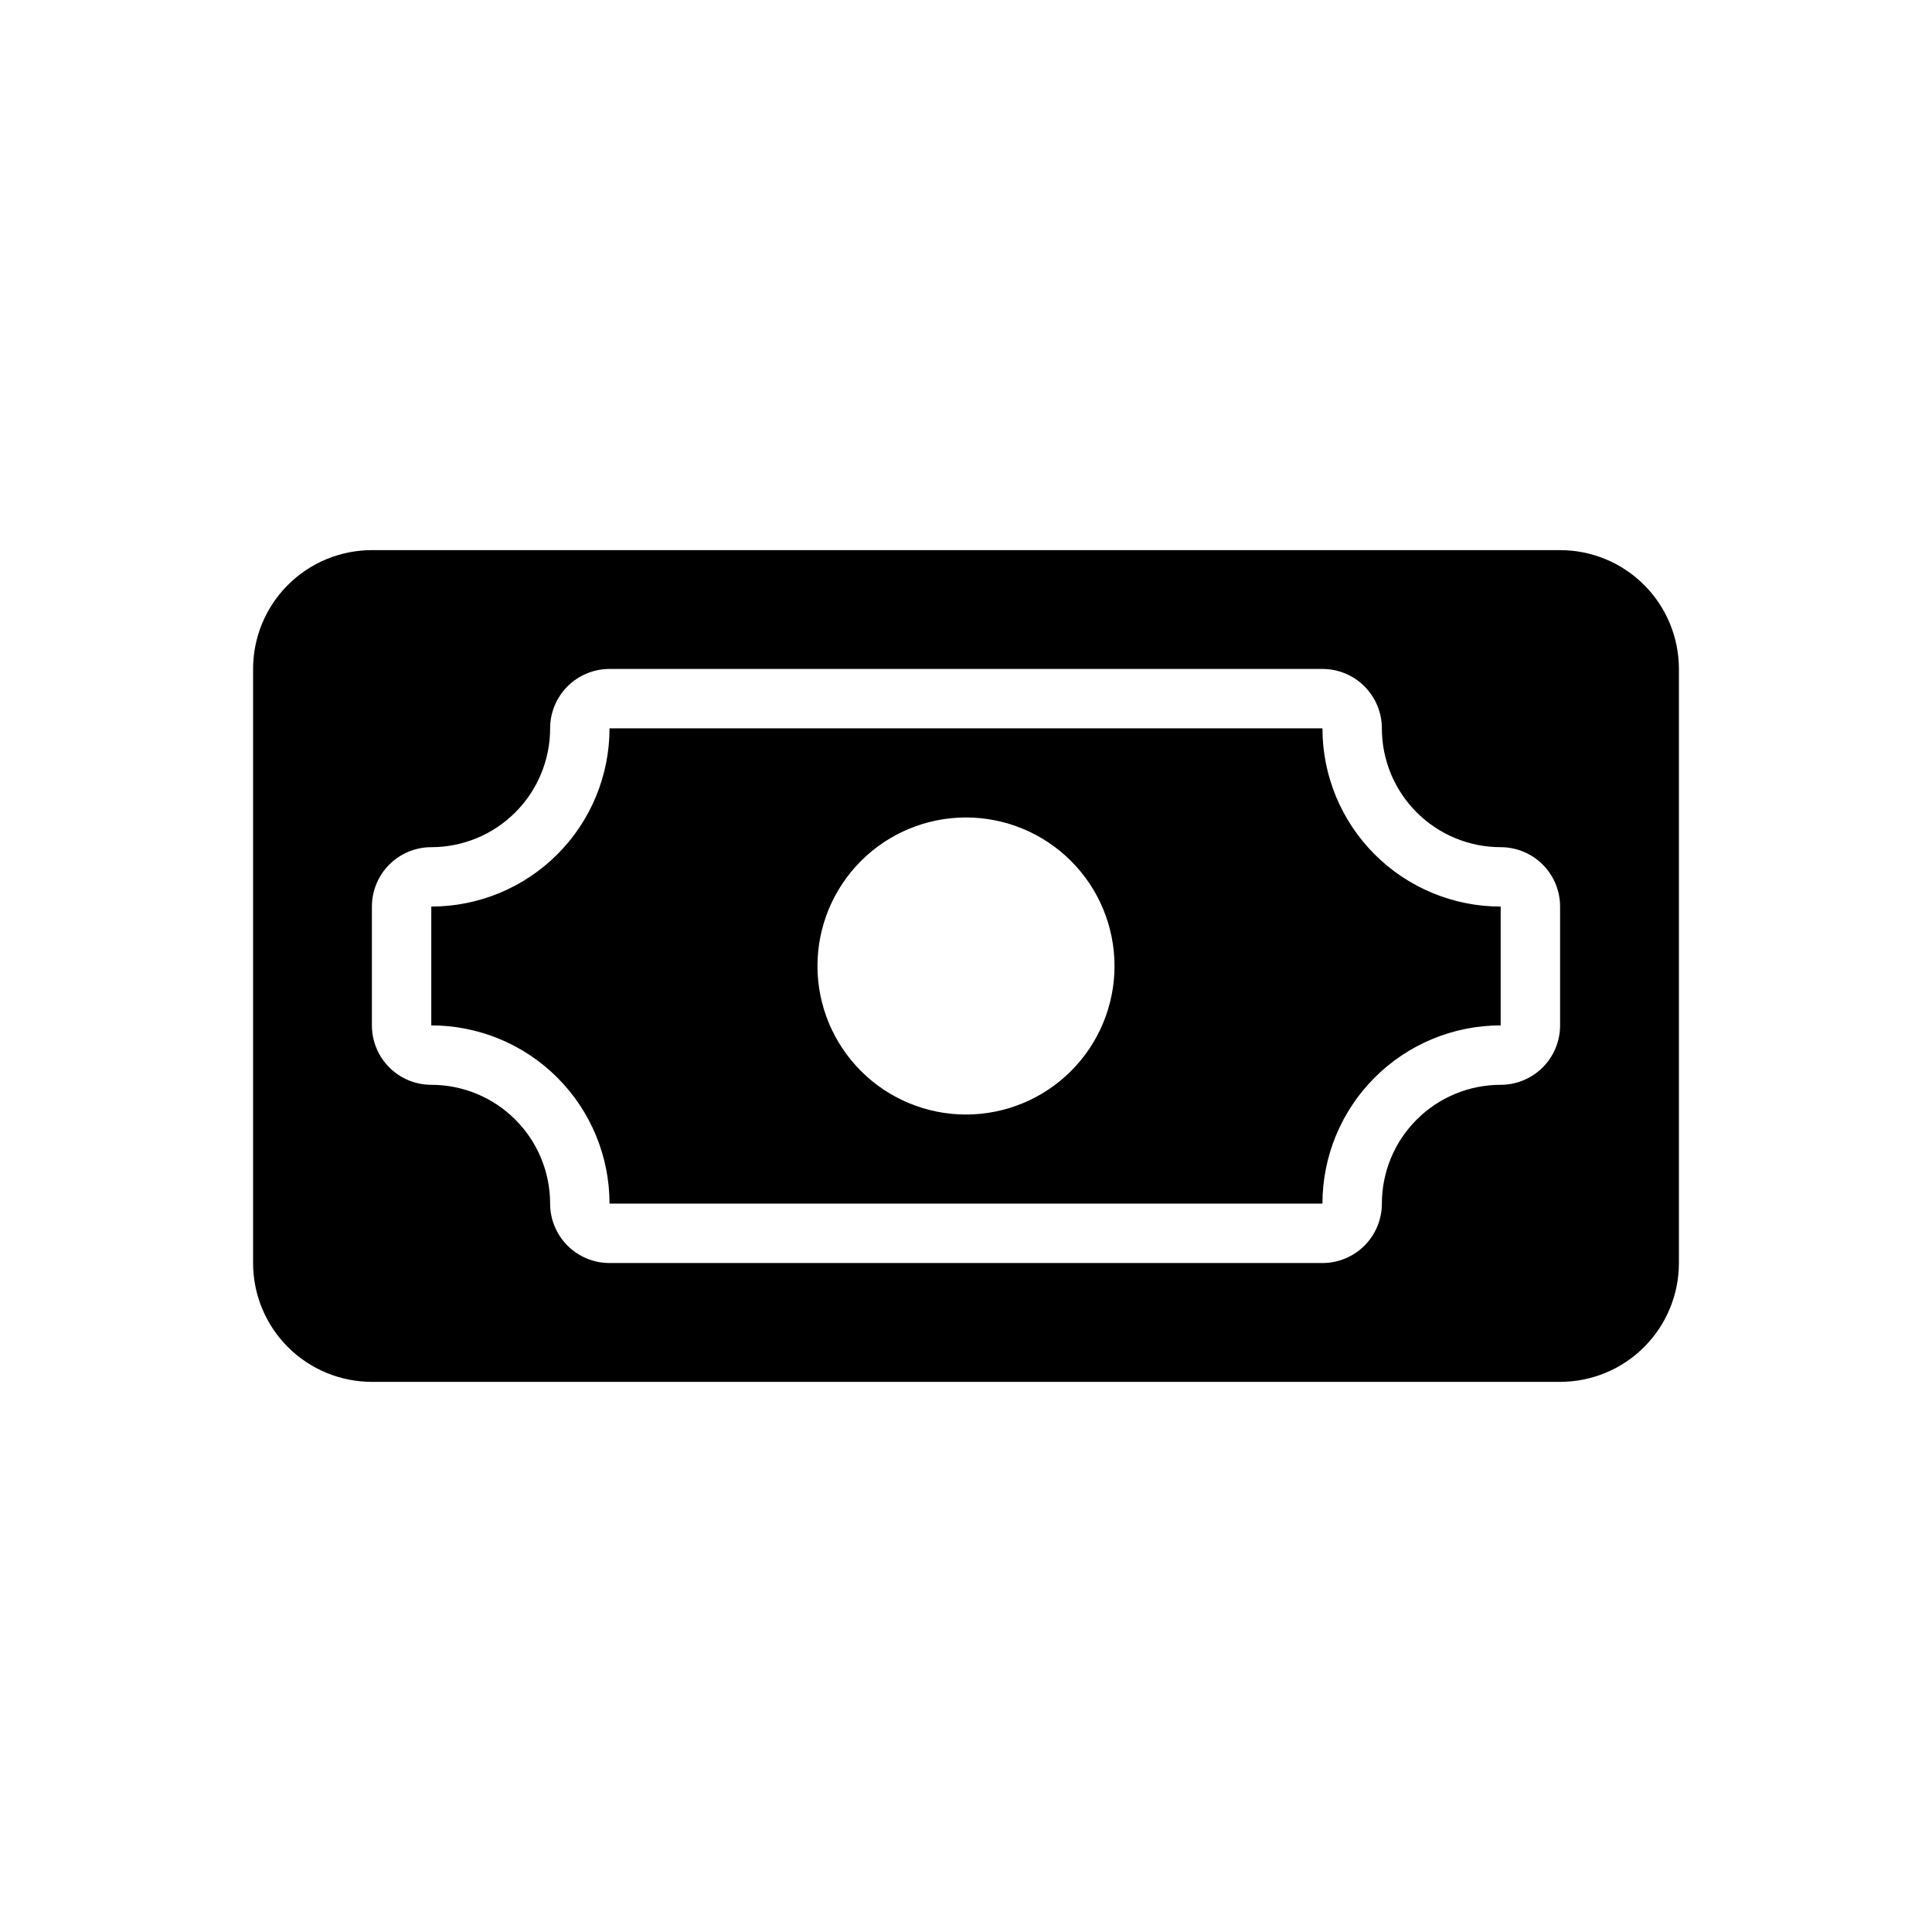
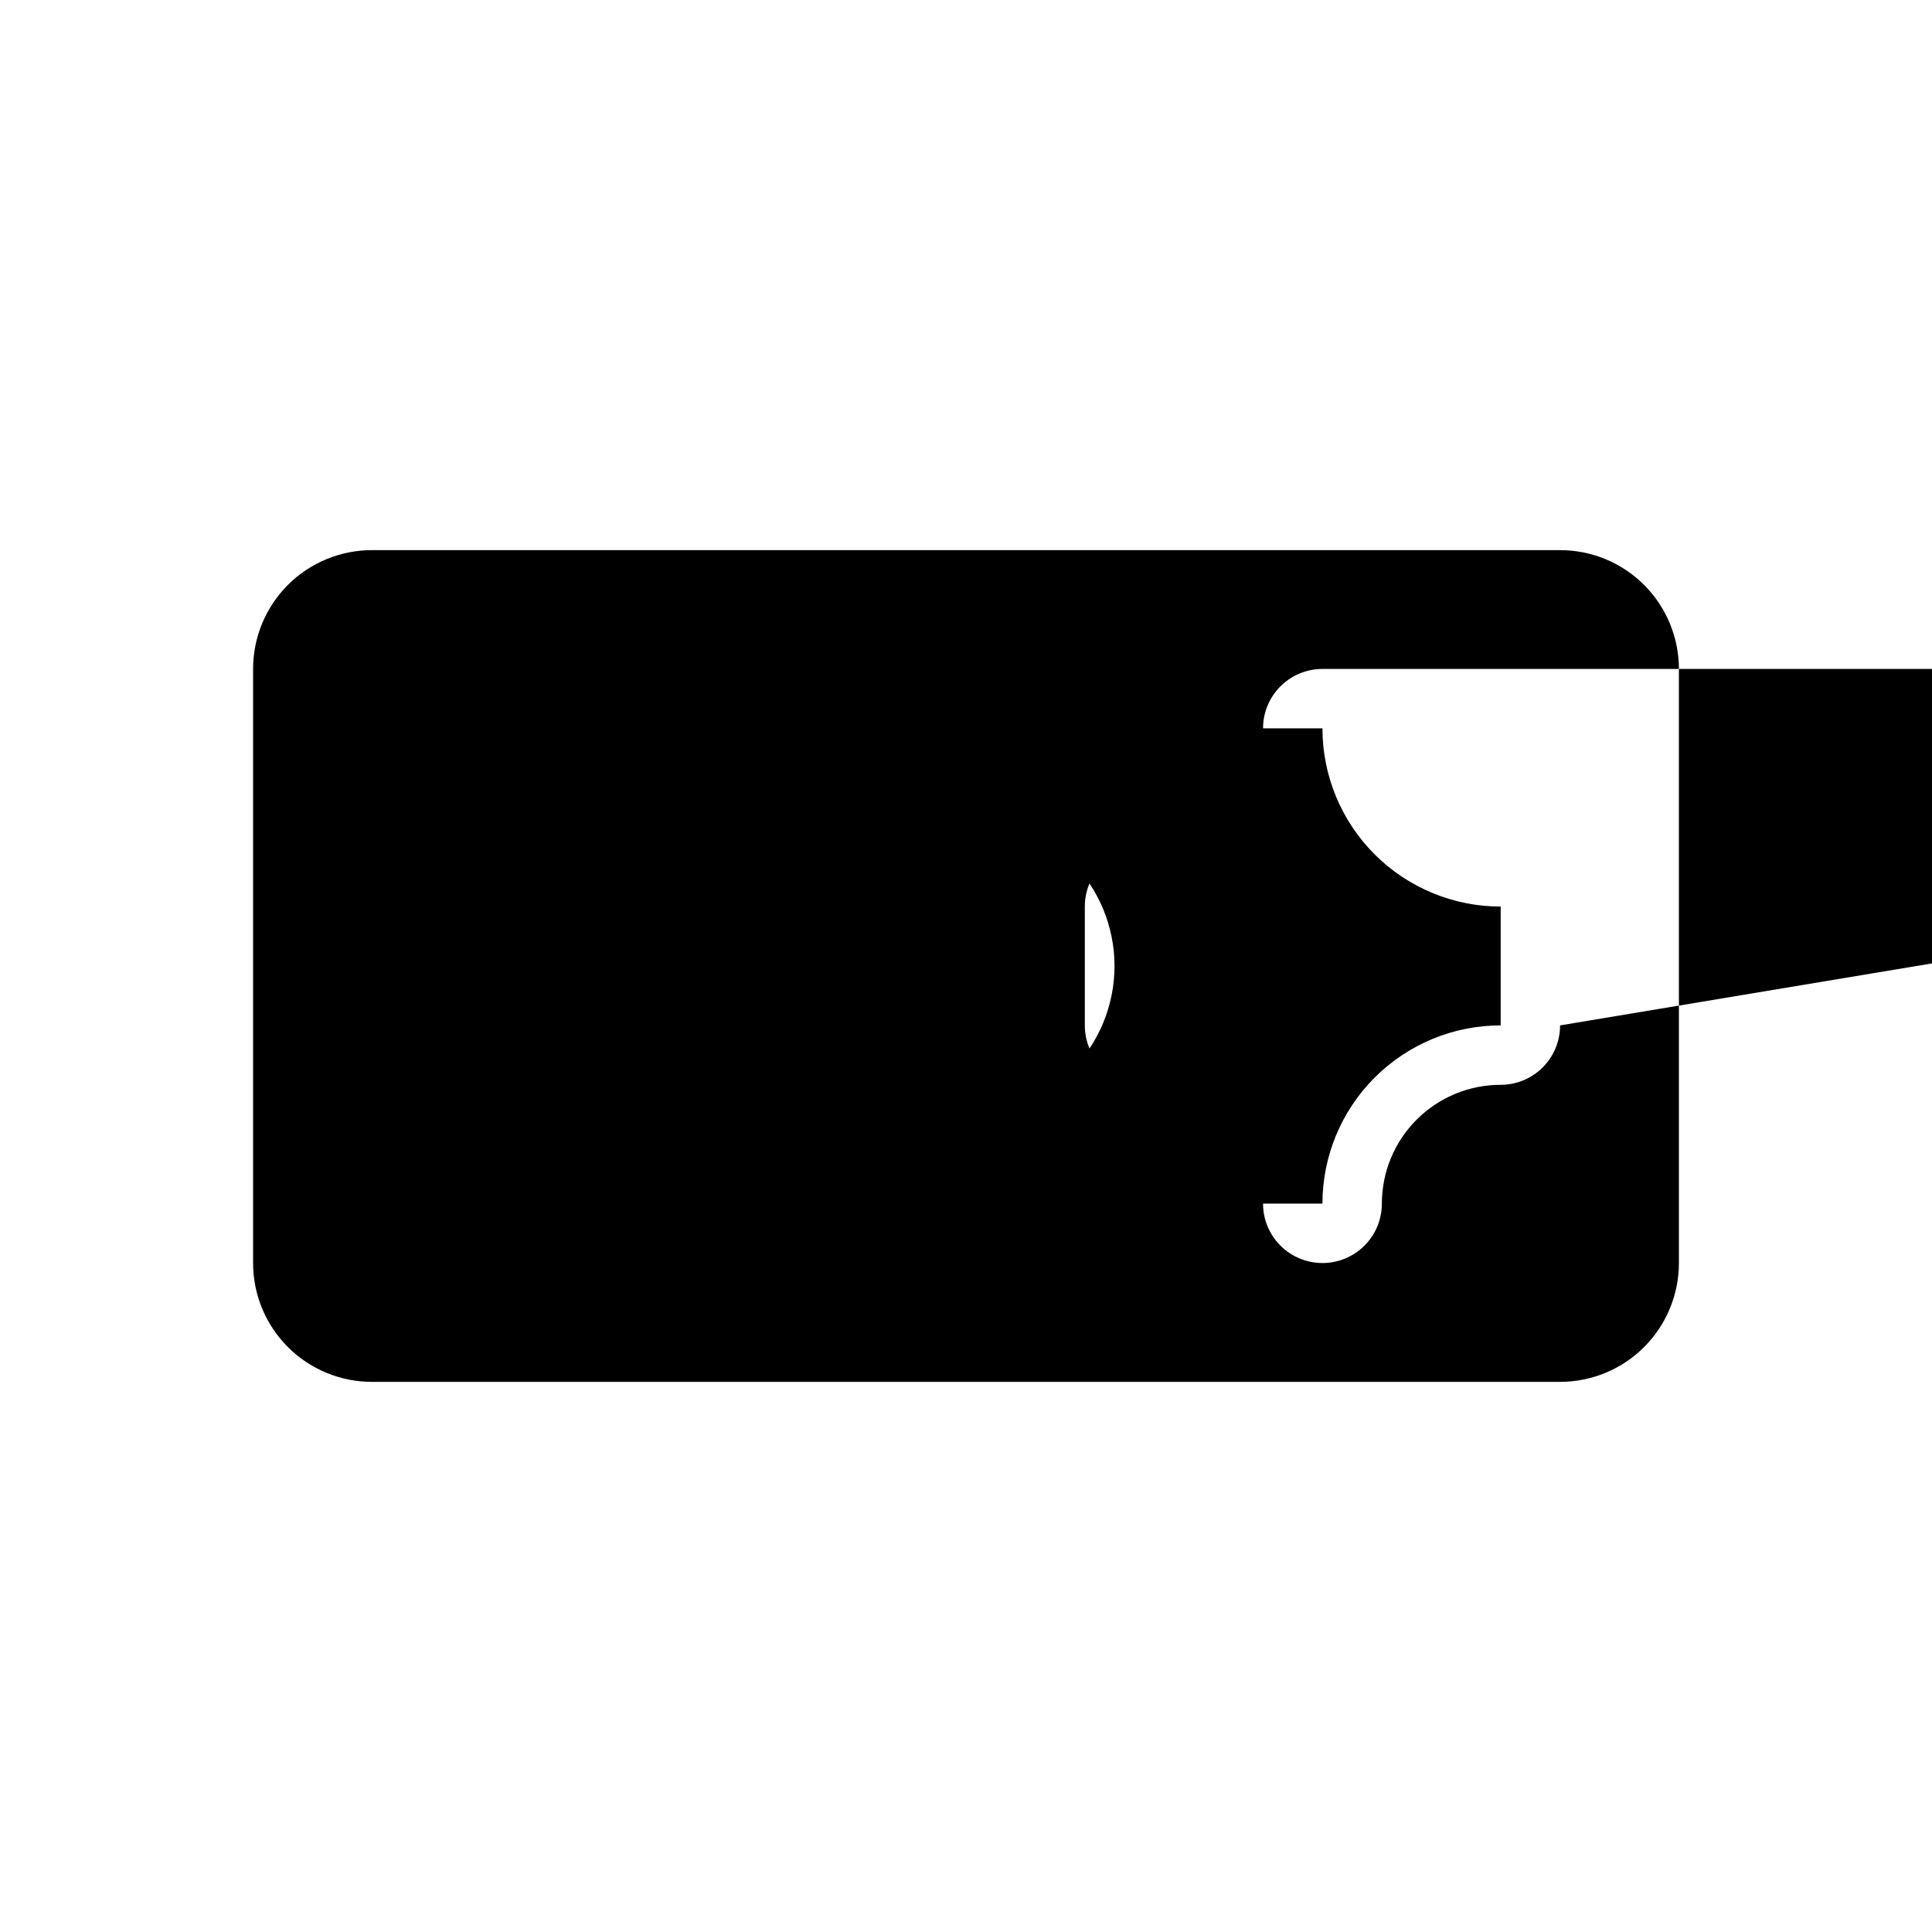
<svg xmlns="http://www.w3.org/2000/svg" fill="#000000" width="800px" height="800px" version="1.1" viewBox="144 144 512 512">
-   <path d="m494.46 337.02h-188.93c0 12.527-4.977 24.539-13.836 33.398-8.855 8.855-20.871 13.832-33.398 13.832v31.488c12.527 0 24.543 4.977 33.398 13.836 8.859 8.855 13.836 20.871 13.836 33.398h188.93c0-12.527 4.977-24.543 13.836-33.398 8.859-8.859 20.871-13.836 33.398-13.836v-31.488c-12.527 0-24.539-4.977-33.398-13.832-8.859-8.859-13.836-20.871-13.836-33.398zm-94.461 102.34c-10.441 0-20.453-4.148-27.832-11.527-7.383-7.383-11.531-17.395-11.531-27.832 0-10.441 4.148-20.453 11.531-27.832 7.379-7.383 17.391-11.531 27.832-11.531 10.438 0 20.449 4.148 27.832 11.531 7.379 7.379 11.527 17.391 11.527 27.832 0 10.438-4.148 20.449-11.527 27.832-7.383 7.379-17.395 11.527-27.832 11.527zm157.44-149.57h-314.88c-8.352 0-16.359 3.32-22.266 9.223-5.906 5.906-9.223 13.914-9.223 22.266v157.44c0 8.352 3.316 16.359 9.223 22.266s13.914 9.223 22.266 9.223h314.88c8.352 0 16.363-3.316 22.266-9.223 5.906-5.906 9.223-13.914 9.223-22.266v-157.44c0-8.352-3.316-16.359-9.223-22.266-5.902-5.902-13.914-9.223-22.266-9.223zm0 125.95c0 4.176-1.656 8.18-4.609 11.133s-6.957 4.613-11.133 4.613c-8.352 0-16.359 3.316-22.266 9.223-5.906 5.902-9.223 13.914-9.223 22.266 0 4.172-1.66 8.18-4.613 11.133-2.949 2.949-6.957 4.609-11.133 4.609h-188.93c-4.176 0-8.18-1.66-11.133-4.609-2.953-2.953-4.613-6.961-4.613-11.133 0-8.352-3.316-16.363-9.223-22.266-5.902-5.906-13.914-9.223-22.266-9.223-4.176 0-8.18-1.66-11.133-4.613s-4.609-6.957-4.609-11.133v-31.488c0-4.176 1.656-8.18 4.609-11.133s6.957-4.609 11.133-4.609c8.352 0 16.363-3.32 22.266-9.223 5.906-5.906 9.223-13.914 9.223-22.266 0-4.176 1.66-8.18 4.613-11.133s6.957-4.613 11.133-4.613h188.93c4.176 0 8.184 1.66 11.133 4.613 2.953 2.953 4.613 6.957 4.613 11.133 0 8.352 3.316 16.359 9.223 22.266 5.906 5.902 13.914 9.223 22.266 9.223 4.176 0 8.18 1.656 11.133 4.609s4.609 6.957 4.609 11.133z" />
+   <path d="m494.46 337.02h-188.93c0 12.527-4.977 24.539-13.836 33.398-8.855 8.855-20.871 13.832-33.398 13.832v31.488c12.527 0 24.543 4.977 33.398 13.836 8.859 8.855 13.836 20.871 13.836 33.398h188.93c0-12.527 4.977-24.543 13.836-33.398 8.859-8.859 20.871-13.836 33.398-13.836v-31.488c-12.527 0-24.539-4.977-33.398-13.832-8.859-8.859-13.836-20.871-13.836-33.398zm-94.461 102.34c-10.441 0-20.453-4.148-27.832-11.527-7.383-7.383-11.531-17.395-11.531-27.832 0-10.441 4.148-20.453 11.531-27.832 7.379-7.383 17.391-11.531 27.832-11.531 10.438 0 20.449 4.148 27.832 11.531 7.379 7.379 11.527 17.391 11.527 27.832 0 10.438-4.148 20.449-11.527 27.832-7.383 7.379-17.395 11.527-27.832 11.527zm157.44-149.57h-314.88c-8.352 0-16.359 3.32-22.266 9.223-5.906 5.906-9.223 13.914-9.223 22.266v157.44c0 8.352 3.316 16.359 9.223 22.266s13.914 9.223 22.266 9.223h314.88c8.352 0 16.363-3.316 22.266-9.223 5.906-5.906 9.223-13.914 9.223-22.266v-157.44c0-8.352-3.316-16.359-9.223-22.266-5.902-5.902-13.914-9.223-22.266-9.223zm0 125.95c0 4.176-1.656 8.18-4.609 11.133s-6.957 4.613-11.133 4.613c-8.352 0-16.359 3.316-22.266 9.223-5.906 5.902-9.223 13.914-9.223 22.266 0 4.172-1.66 8.18-4.613 11.133-2.949 2.949-6.957 4.609-11.133 4.609c-4.176 0-8.18-1.66-11.133-4.609-2.953-2.953-4.613-6.961-4.613-11.133 0-8.352-3.316-16.363-9.223-22.266-5.902-5.906-13.914-9.223-22.266-9.223-4.176 0-8.18-1.66-11.133-4.613s-4.609-6.957-4.609-11.133v-31.488c0-4.176 1.656-8.18 4.609-11.133s6.957-4.609 11.133-4.609c8.352 0 16.363-3.32 22.266-9.223 5.906-5.906 9.223-13.914 9.223-22.266 0-4.176 1.66-8.18 4.613-11.133s6.957-4.613 11.133-4.613h188.93c4.176 0 8.184 1.66 11.133 4.613 2.953 2.953 4.613 6.957 4.613 11.133 0 8.352 3.316 16.359 9.223 22.266 5.906 5.902 13.914 9.223 22.266 9.223 4.176 0 8.18 1.656 11.133 4.609s4.609 6.957 4.609 11.133z" />
</svg>